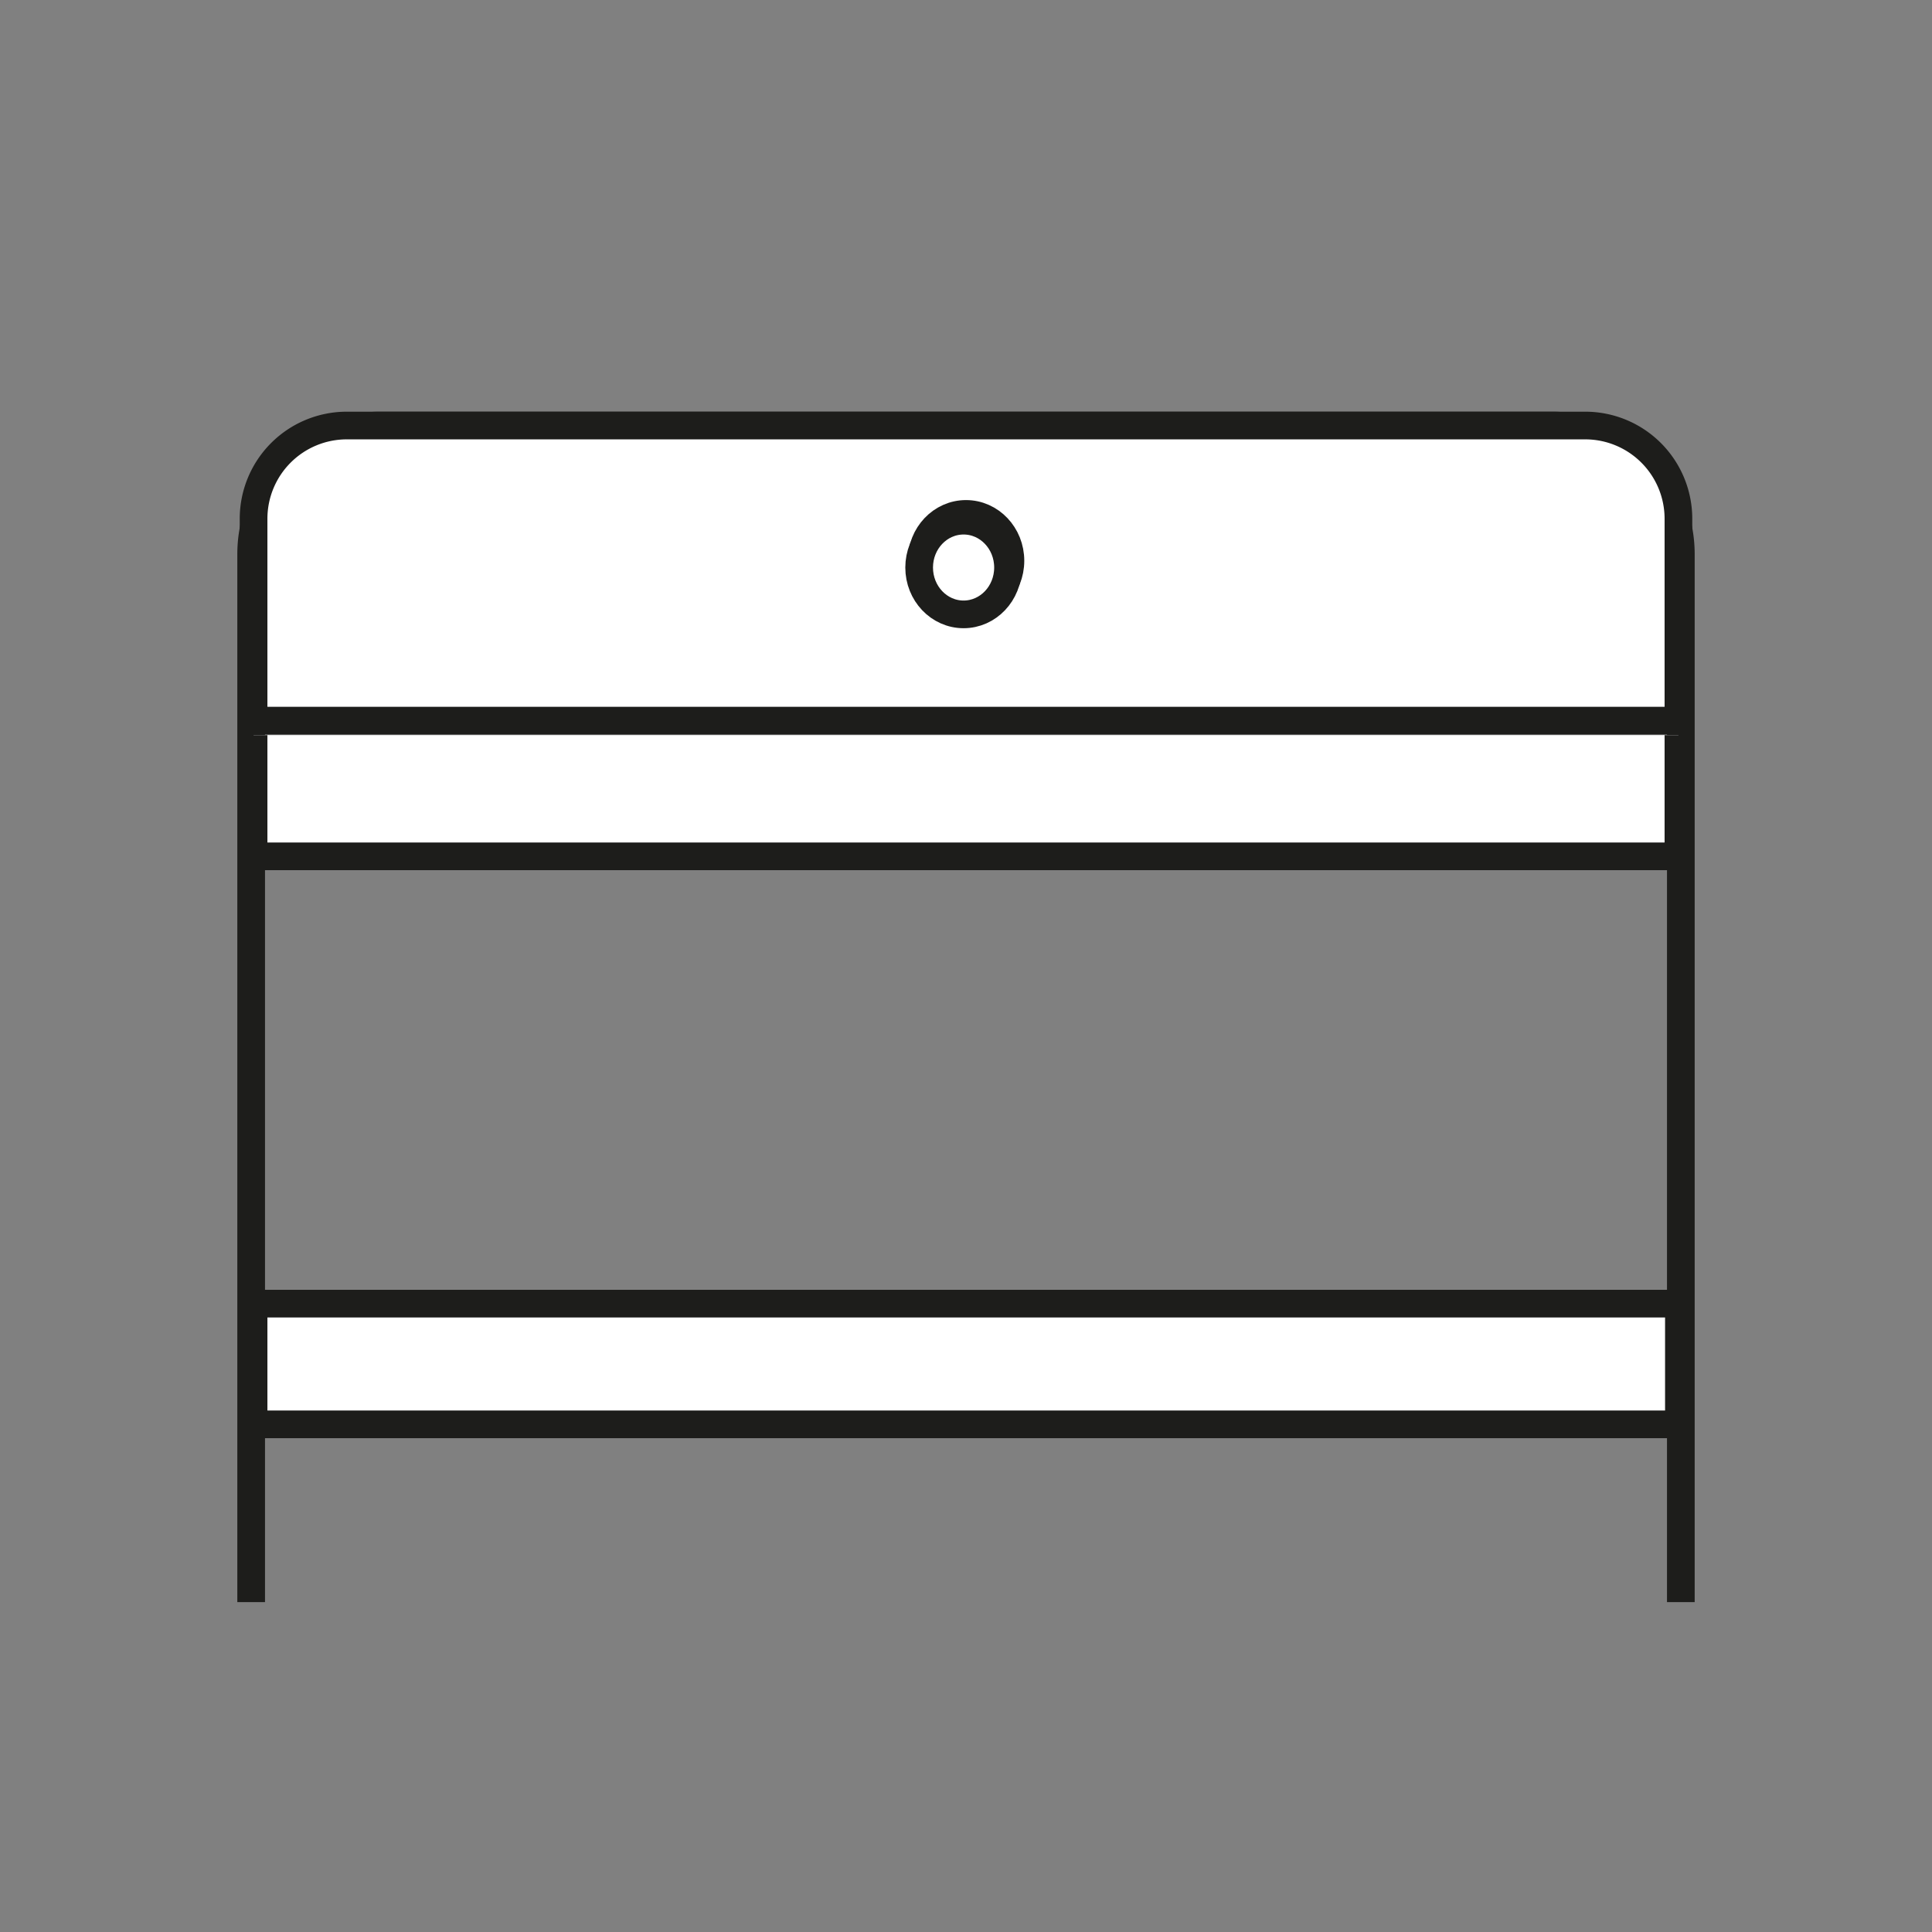
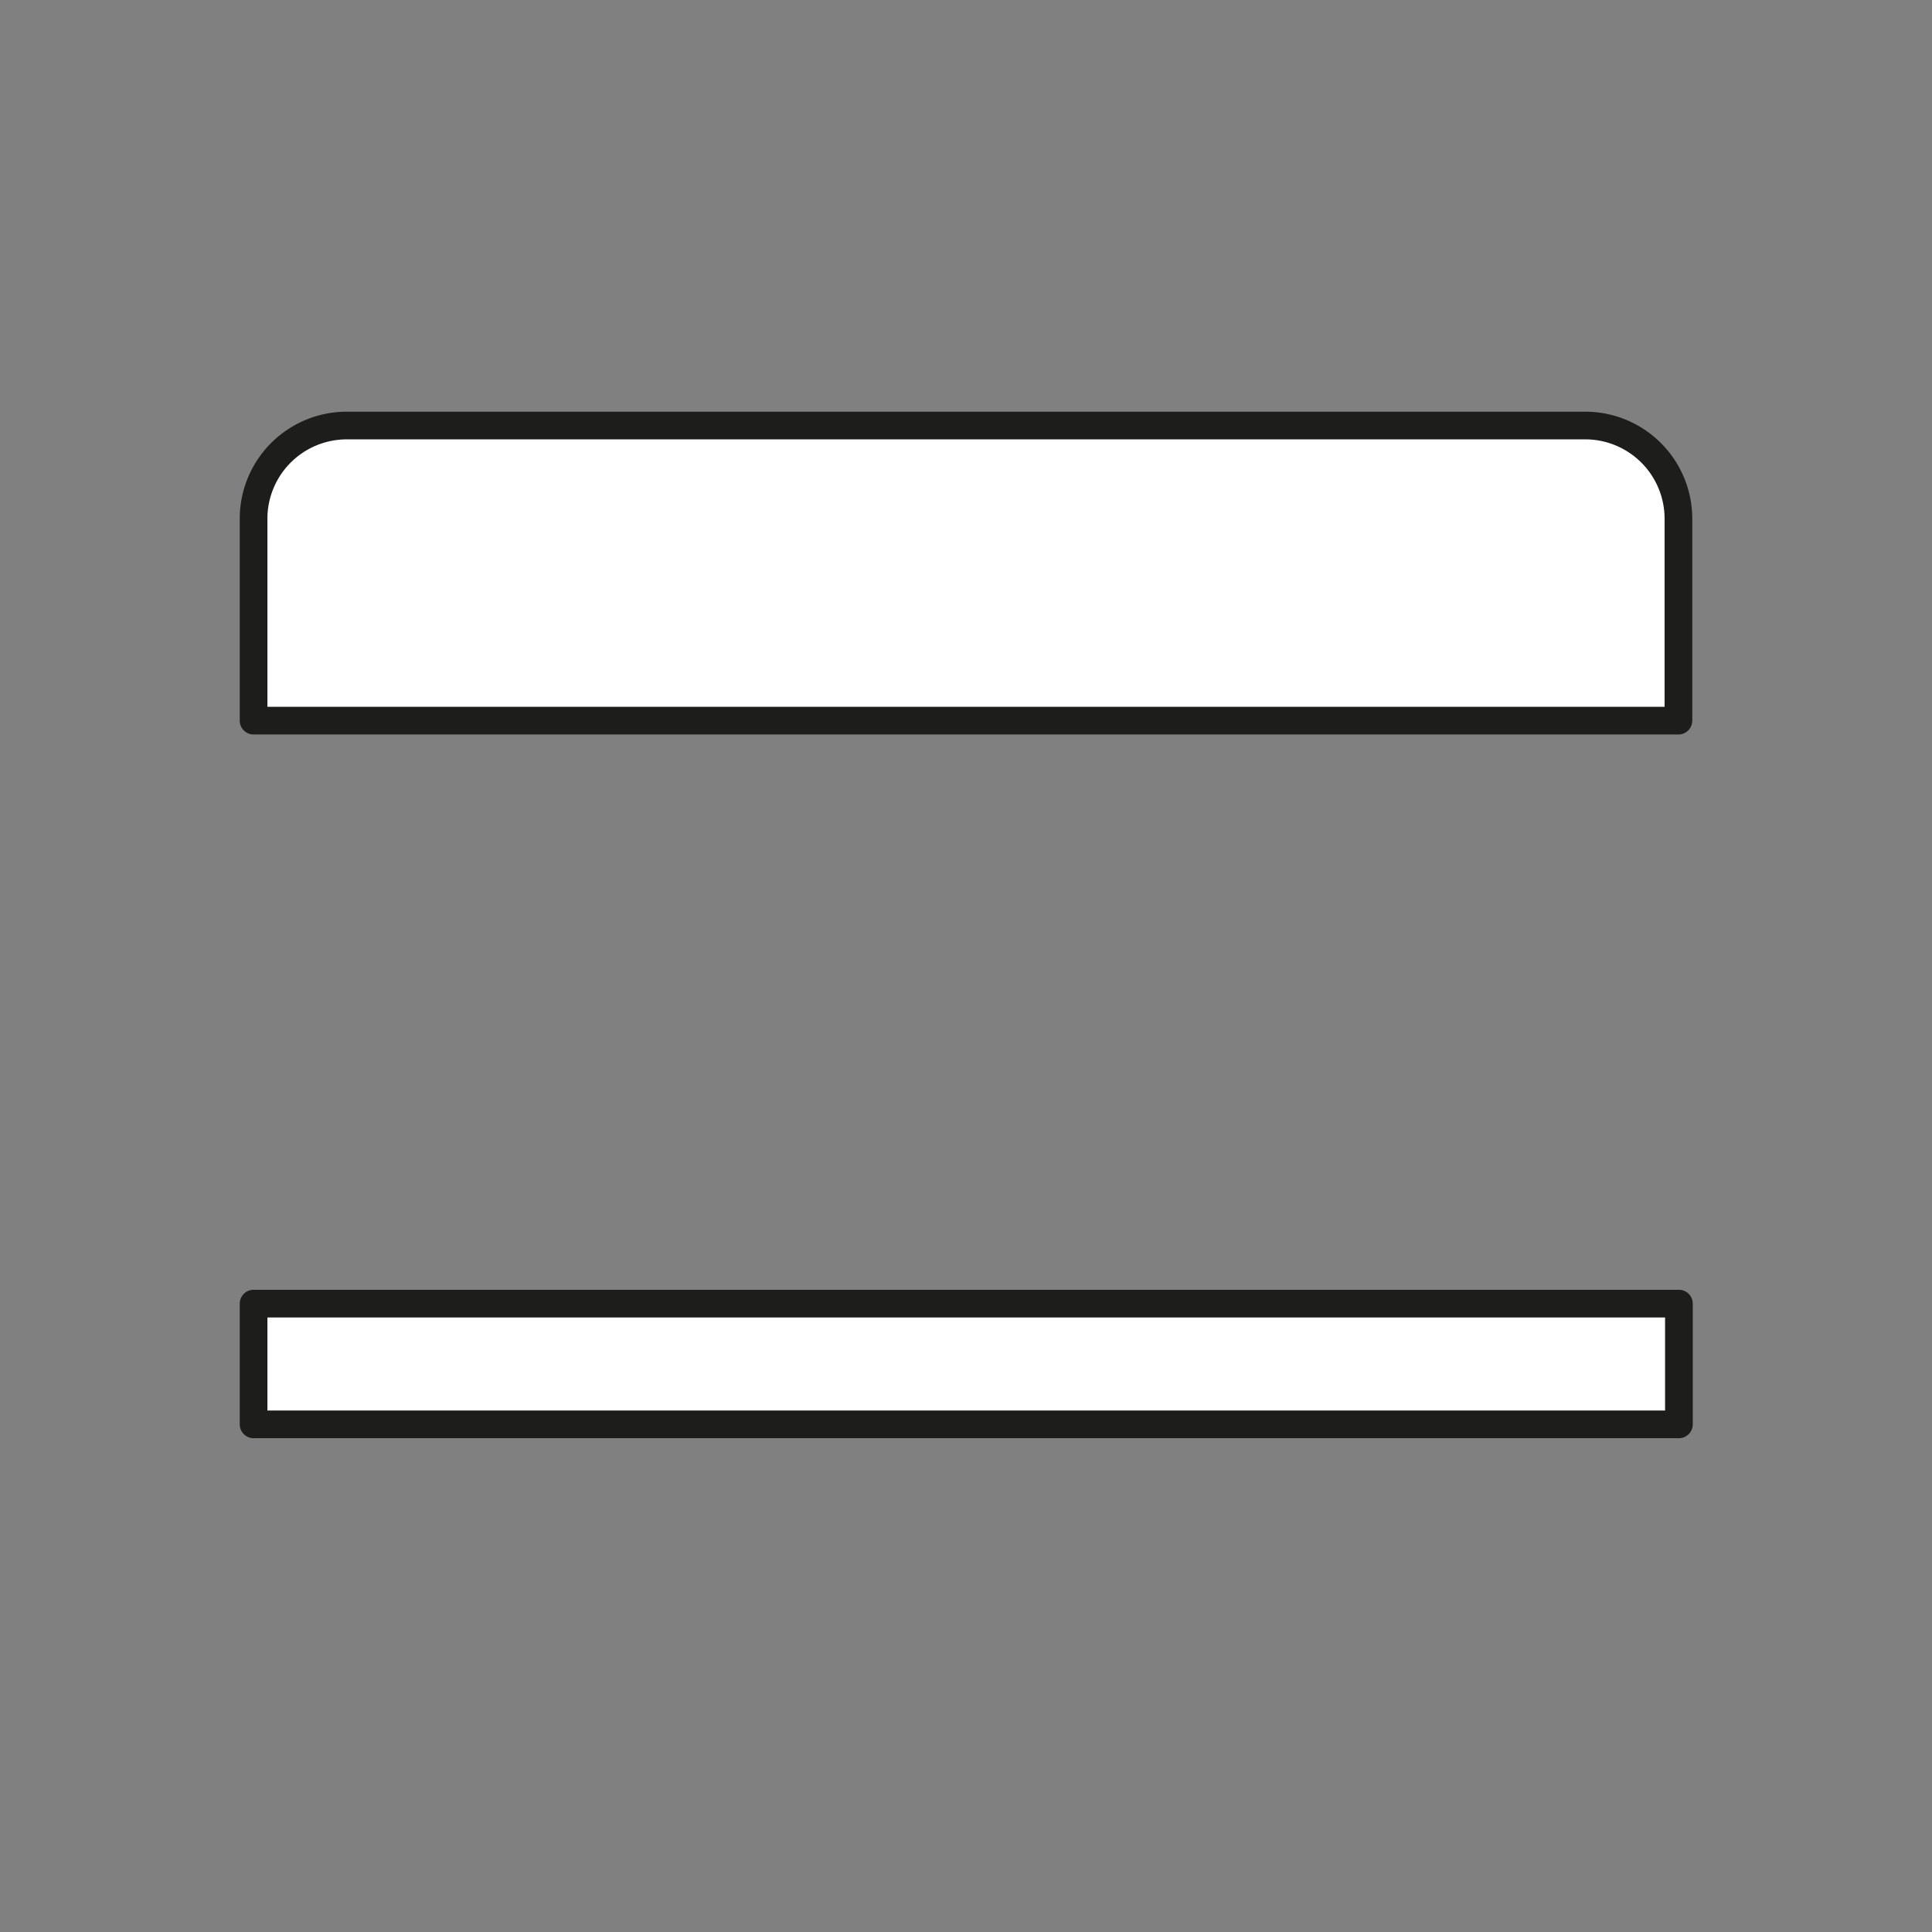
<svg xmlns="http://www.w3.org/2000/svg" id="Слой_1" data-name="Слой 1" width="40" height="40" viewBox="0 0 40 40">
  <rect x="0" y="0" width="40" height="40" fill="#808080" stroke="none" />
  <title>Монтажная область 8</title>
-   <path d="M5.2,33.17V11.47A2.66,2.66,0,0,1,7.86,8.81H32.14a2.66,2.66,0,0,1,2.66,2.66v21.7" style="fill:none;stroke:#1d1d1b;stroke-linejoin:round;stroke-width:0.573px" />
  <path d="M7.18,8.81H32.82a1.93,1.93,0,0,1,1.93,1.93v4.18a0,0,0,0,1,0,0H5.25a0,0,0,0,1,0,0V10.74A1.93,1.93,0,0,1,7.18,8.81Z" style="fill:#fff;stroke:#1d1d1b;stroke-linejoin:round;stroke-width:0.573px" />
-   <polyline points="34.75 15.22 34.75 17.73 5.25 17.73 5.25 15.22" style="fill:#fff;stroke:#1d1d1b;stroke-linejoin:round;stroke-width:0.573px" />
  <rect x="5.25" y="26.99" width="29.51" height="2.5" style="fill:#fff;stroke:#1d1d1b;stroke-linejoin:round;stroke-width:0.573px" />
-   <ellipse cx="20" cy="11.61" rx="0.92" ry="0.97" style="fill:#fff;stroke:#1d1d1b;stroke-miterlimit:10;stroke-width:0.573px" />
-   <ellipse cx="19.95" cy="11.75" rx="0.92" ry="0.97" style="fill:#fff;stroke:#1d1d1b;stroke-miterlimit:10;stroke-width:0.573px" />
</svg>